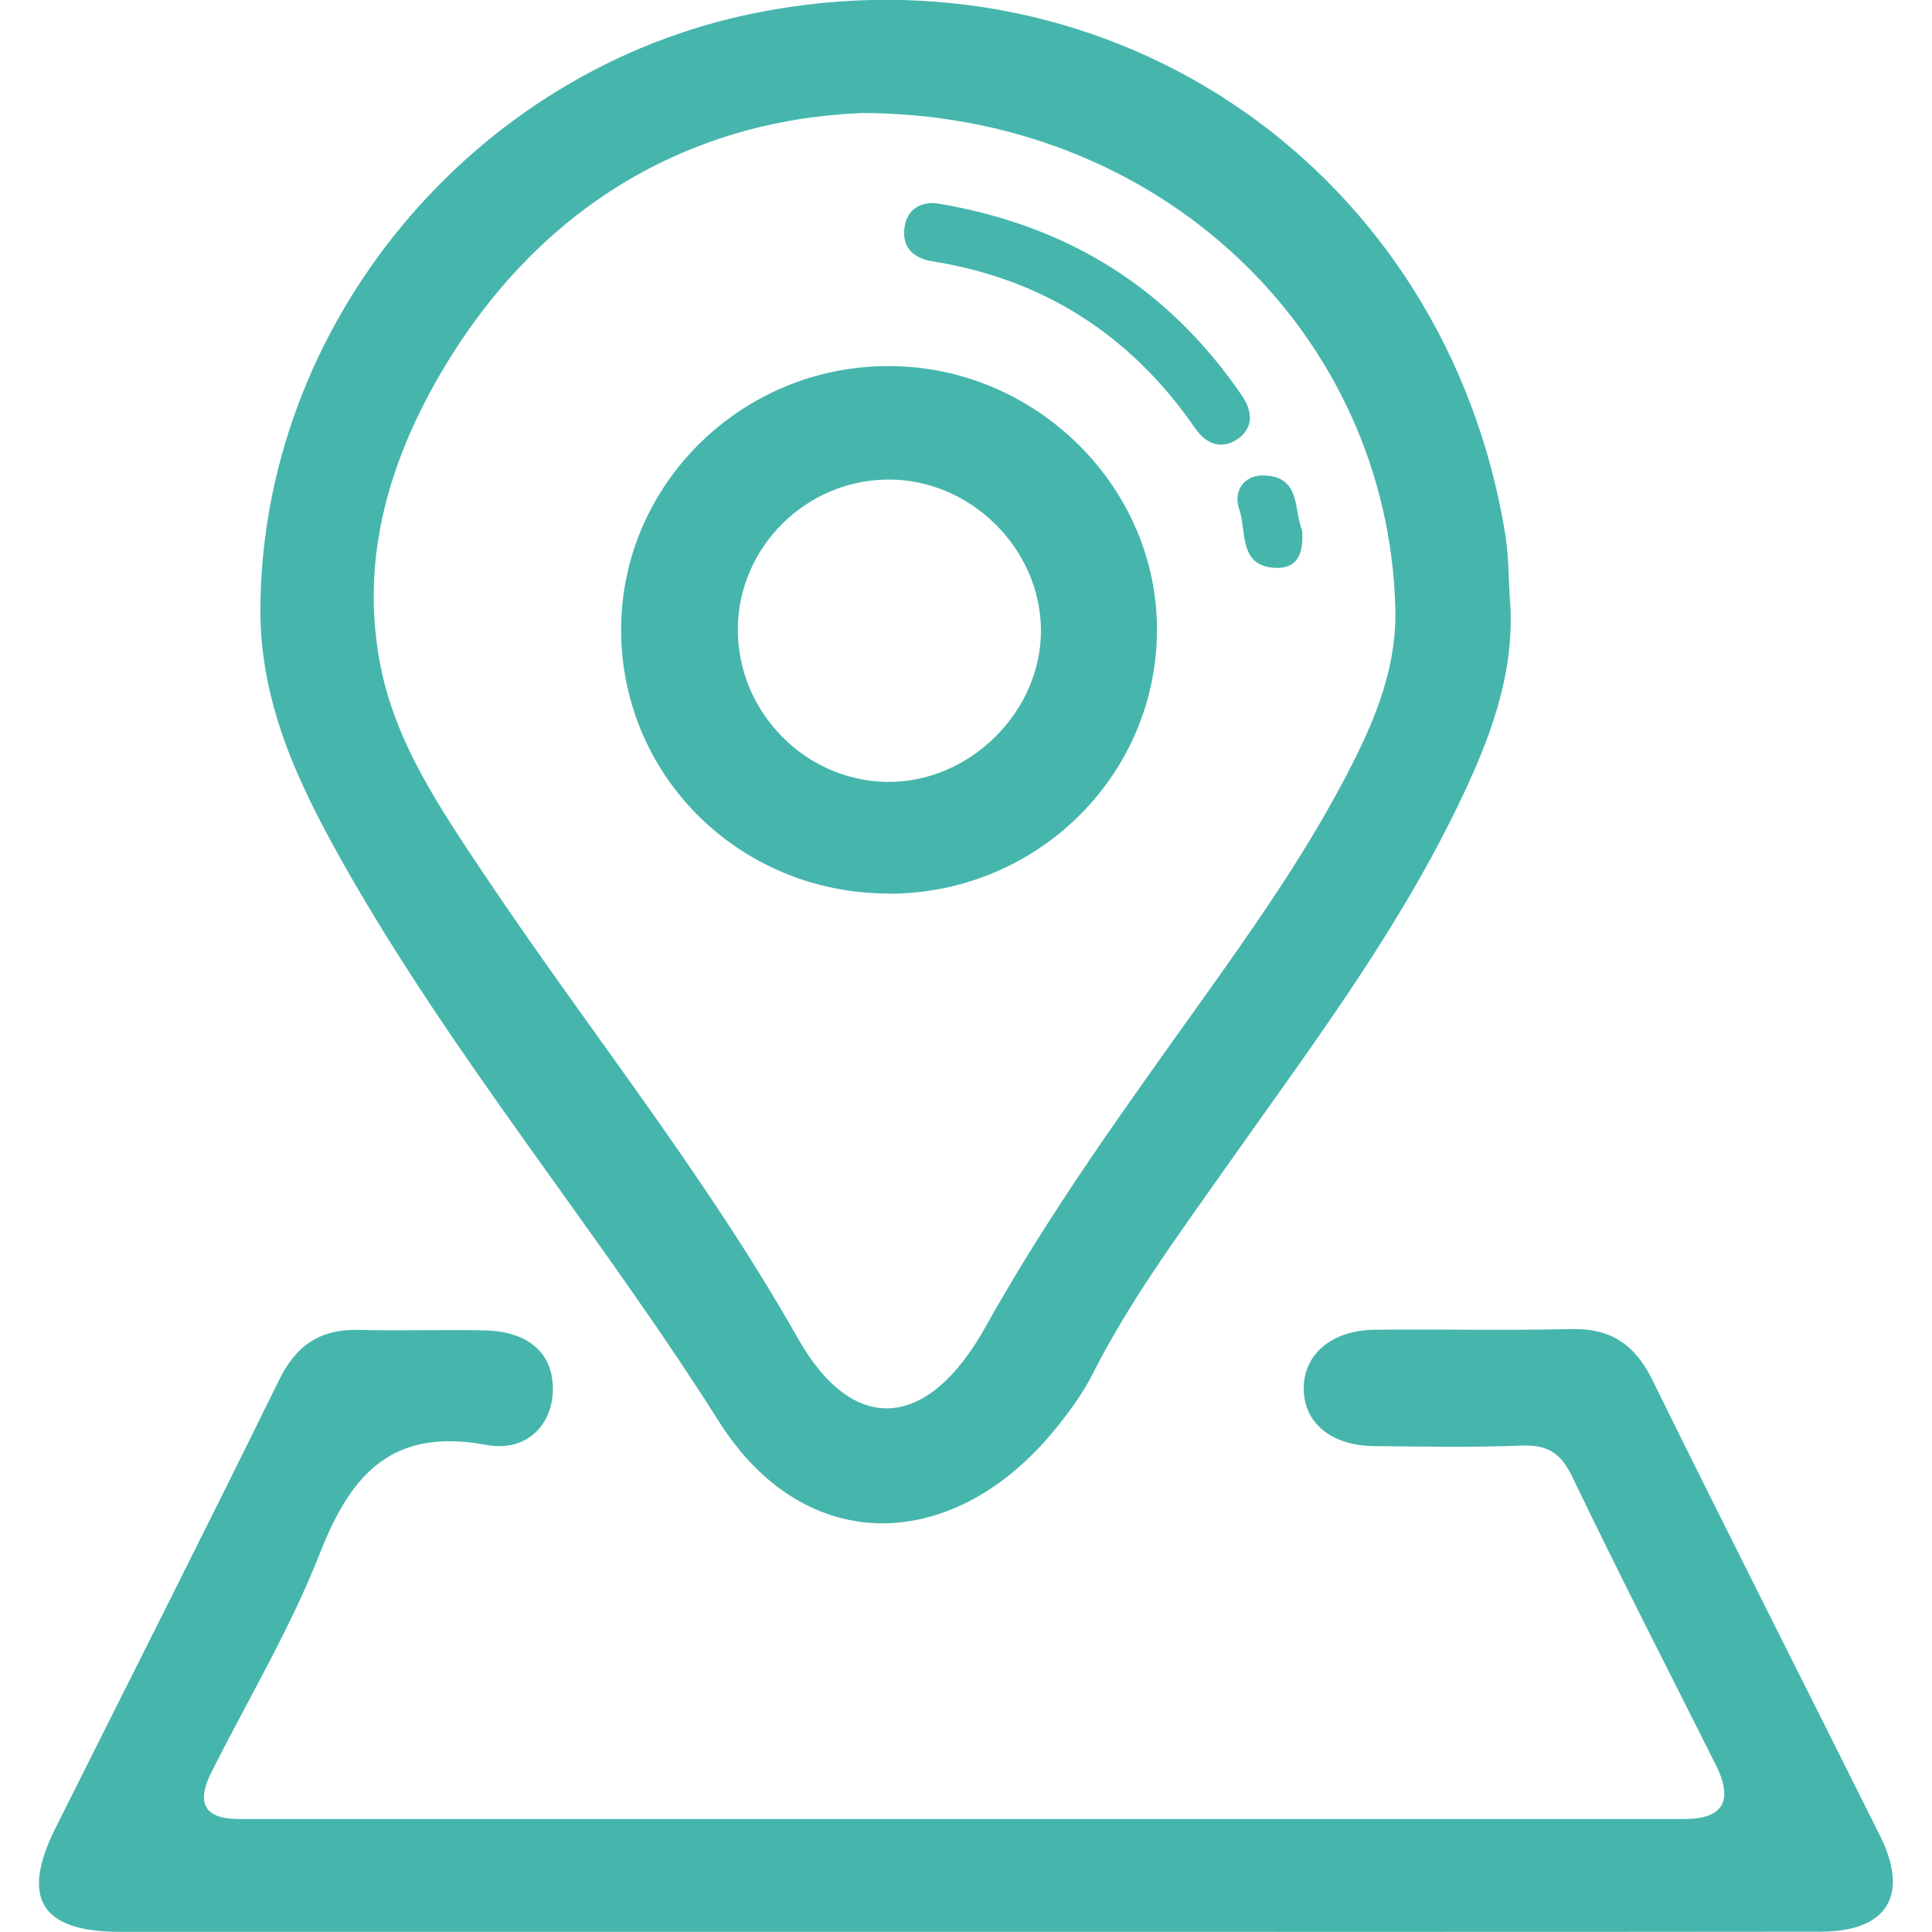
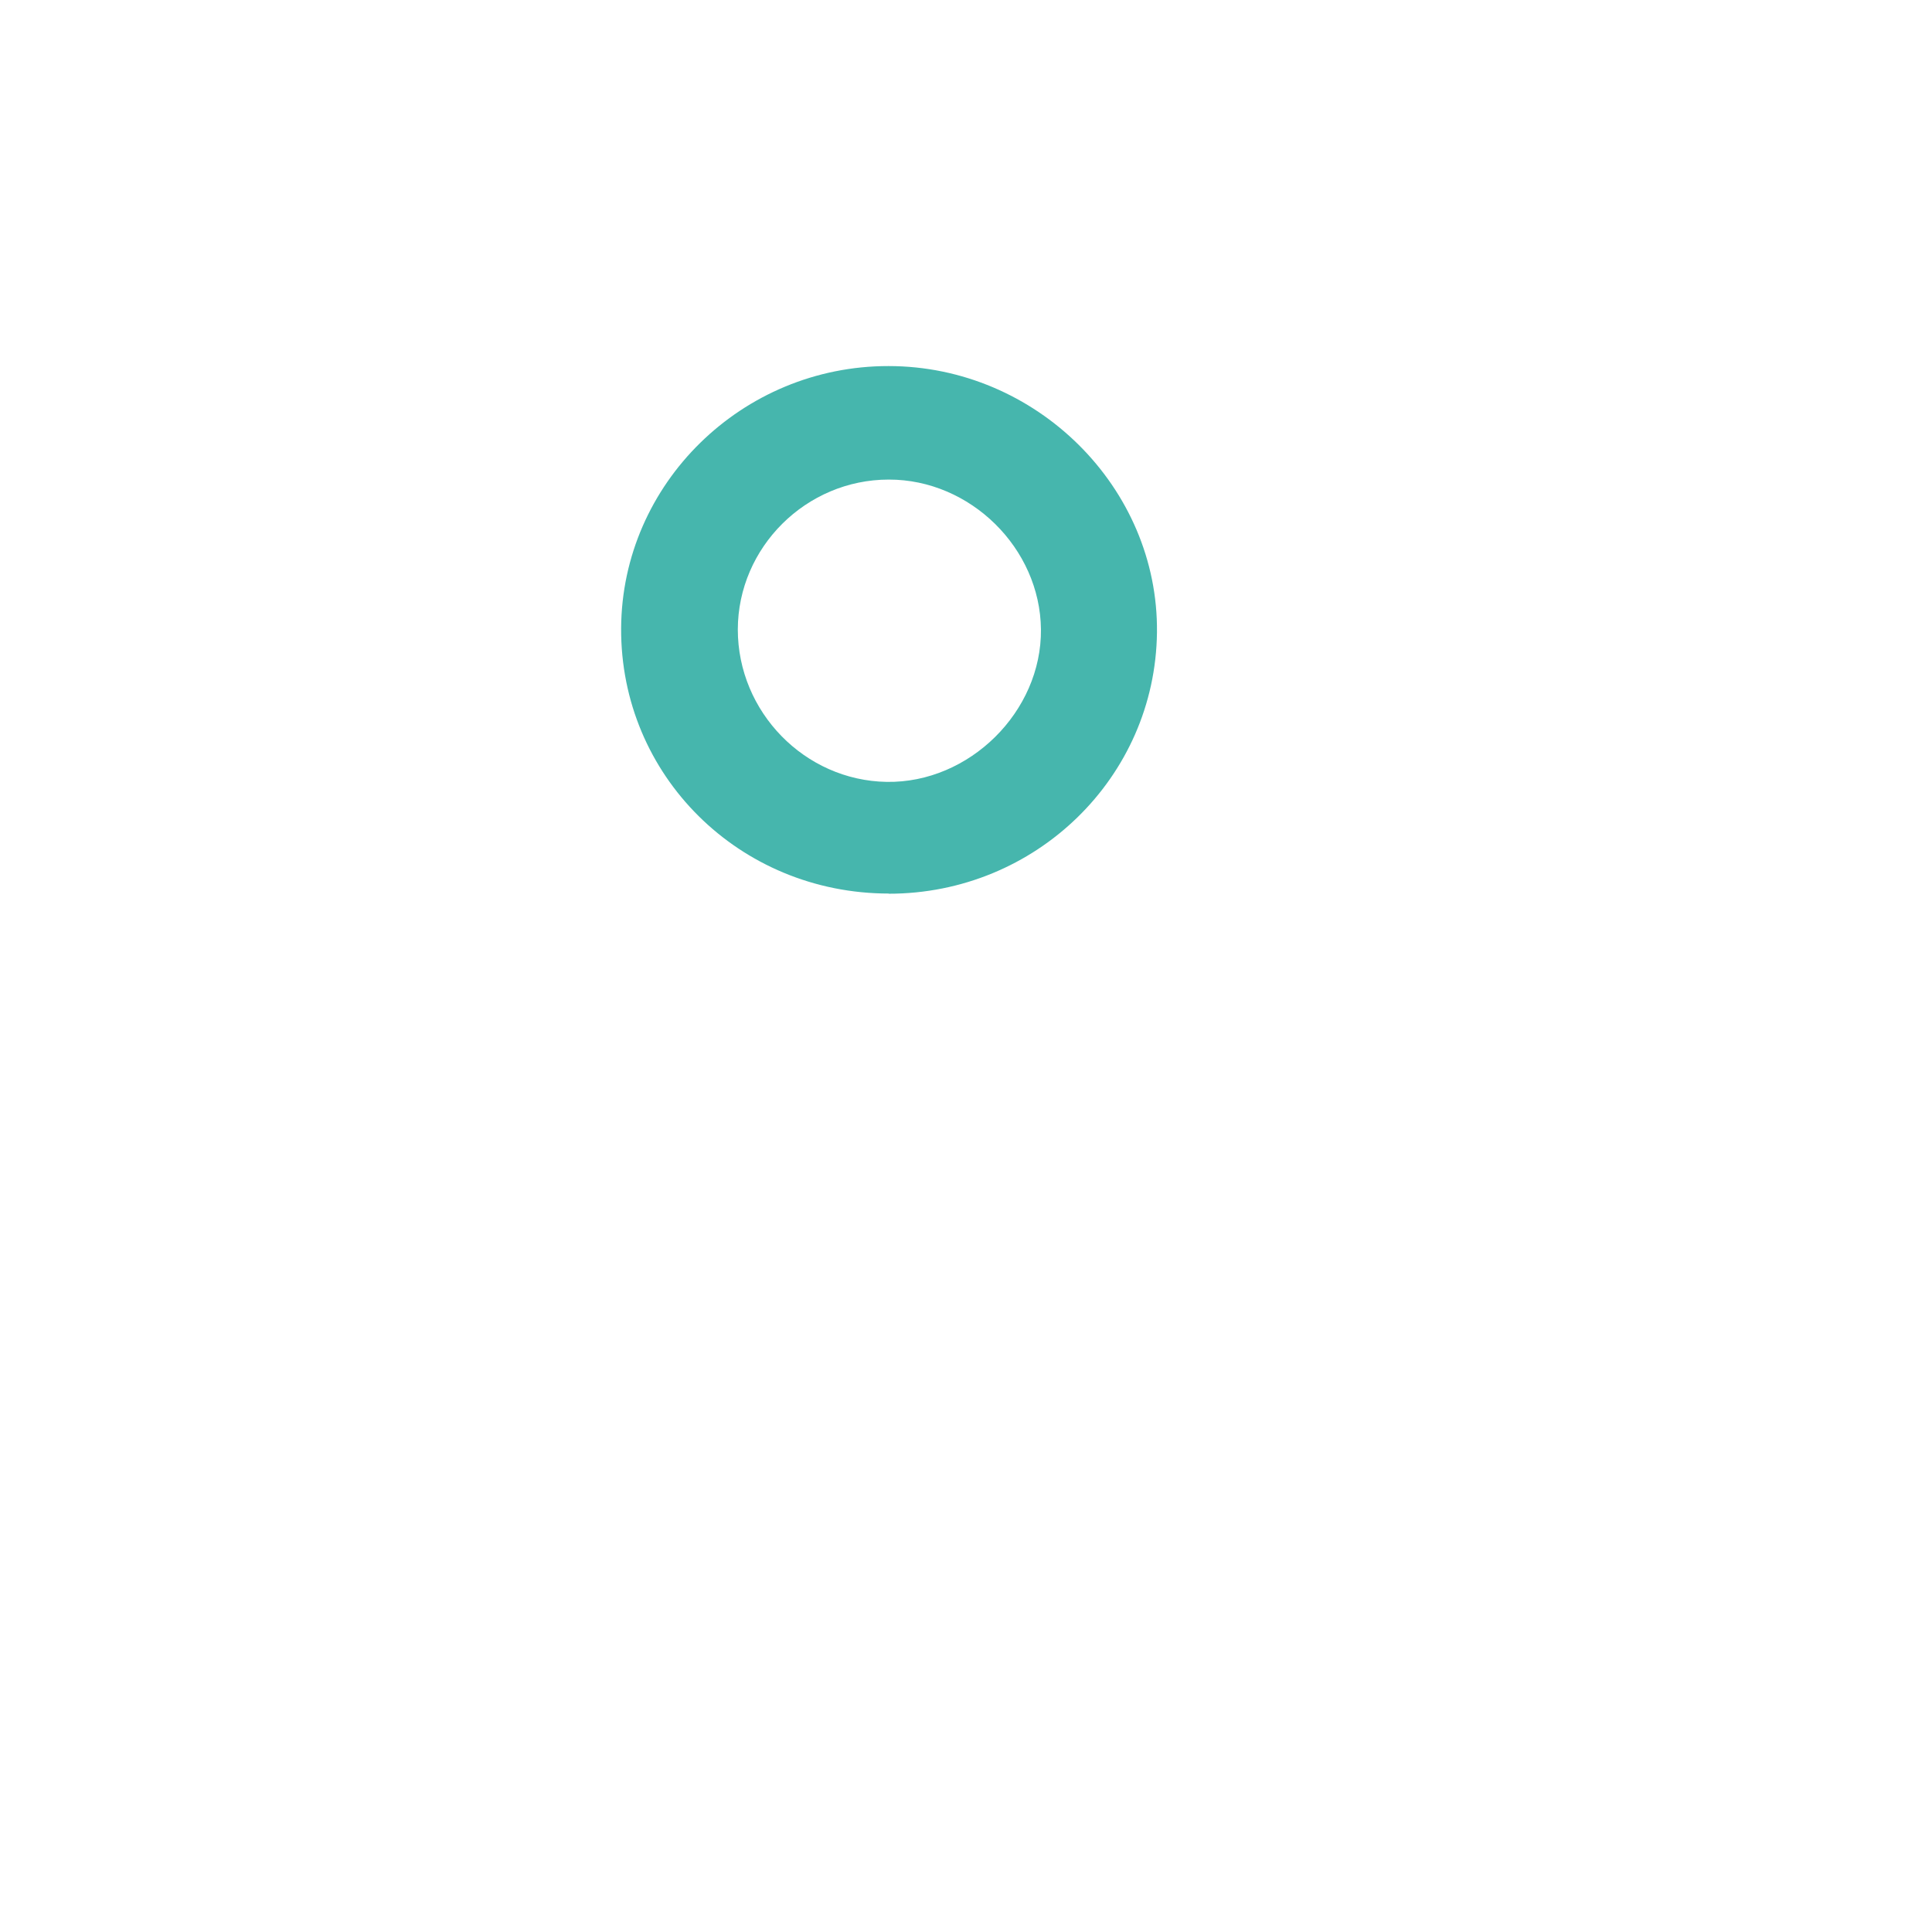
<svg xmlns="http://www.w3.org/2000/svg" id="Layer_1" viewBox="0 0 115.74 115.74">
  <defs>
    <style>.cls-1{fill:#46B6AD;stroke-width:0px;}</style>
  </defs>
-   <path class="cls-1" d="M90.47,36.04c.29,4.44-1.28,8.41-3.16,12.29-3.8,7.84-9.04,14.74-14.02,21.82-2.77,3.94-5.64,7.82-7.82,12.14-.56,1.11-1.3,2.14-2.08,3.11-6.09,7.68-15.1,8.02-20.32-.24-7.25-11.47-16.04-21.89-22.68-33.74-2.58-4.61-4.79-9.34-4.79-14.83.02-17.1,12.68-32.43,29.69-35.82,21.5-4.29,41.36,9.53,44.89,31.26.21,1.32.19,2.67.28,4.01ZM51.48,6.78c-10.11.45-19.18,5.48-25.1,15.62-3.17,5.43-4.86,11.38-3.54,17.71.94,4.51,3.54,8.34,6.07,12.13,6.24,9.34,13.32,18.09,18.88,27.92,3.33,5.89,7.79,5.54,11.25-.67,3.84-6.89,8.44-13.23,13-19.62,2.95-4.14,5.88-8.3,8.29-12.8,1.78-3.32,3.36-6.74,3.26-10.62-.43-16.47-14.1-29.73-32.11-29.68Z" />
-   <path class="cls-1" d="M57.6,115.73c-16.81,0-33.61,0-50.42,0-4.72,0-5.96-2-3.86-6.21,4.47-8.94,8.99-17.86,13.39-26.83,1.04-2.13,2.5-3.09,4.83-3.02,2.5.07,5.01-.03,7.51.03,2.65.06,4.12,1.41,4.07,3.6-.04,2.06-1.57,3.71-3.99,3.26-5.58-1.04-8.08,1.68-9.95,6.45-1.78,4.55-4.32,8.79-6.52,13.17q-1.4,2.78,1.62,2.79c7.42,0,14.84,0,22.26,0,21.45,0,42.91,0,64.36,0q3.51,0,1.88-3.26c-2.88-5.74-5.81-11.45-8.59-17.24-.69-1.43-1.49-1.93-3.04-1.87-2.95.12-5.9.06-8.85.03-2.58-.03-4.21-1.41-4.2-3.48.01-2.03,1.69-3.46,4.25-3.49,3.93-.04,7.87.05,11.8-.04,2.35-.05,3.79.93,4.83,3.03,4.49,9.13,9.1,18.2,13.64,27.31,1.78,3.57.45,5.75-3.53,5.76-17.16.02-34.33.01-51.49.01Z" />
  <path class="cls-1" d="M53.25,53.53c-8.96,0-16.09-7.08-16.04-15.9.05-8.66,7.25-15.71,16.02-15.7,8.85,0,16.18,7.28,16.08,15.96-.1,8.68-7.26,15.65-16.07,15.65ZM44.2,37.71c0,4.94,4.01,9.05,8.92,9.13,4.95.08,9.29-4.21,9.24-9.14-.05-4.86-4.23-8.98-9.12-8.97-4.95,0-9.03,4.06-9.04,8.98Z" />
-   <path class="cls-1" d="M55.99,12.16c7.99,1.29,14.04,5.13,18.43,11.57.62.91.69,1.92-.29,2.58-.95.64-1.87.3-2.52-.64-3.83-5.55-9.04-8.94-15.73-10.01-1.06-.17-1.85-.75-1.7-1.98.15-1.22,1.03-1.54,1.82-1.52Z" />
-   <path class="cls-1" d="M78,31.75c.12,1.33-.24,2.27-1.45,2.27-2.39,0-1.85-2.17-2.31-3.51-.38-1.09.28-2.04,1.42-2.03,2.31.02,1.84,2.14,2.34,3.27Z" />
</svg>